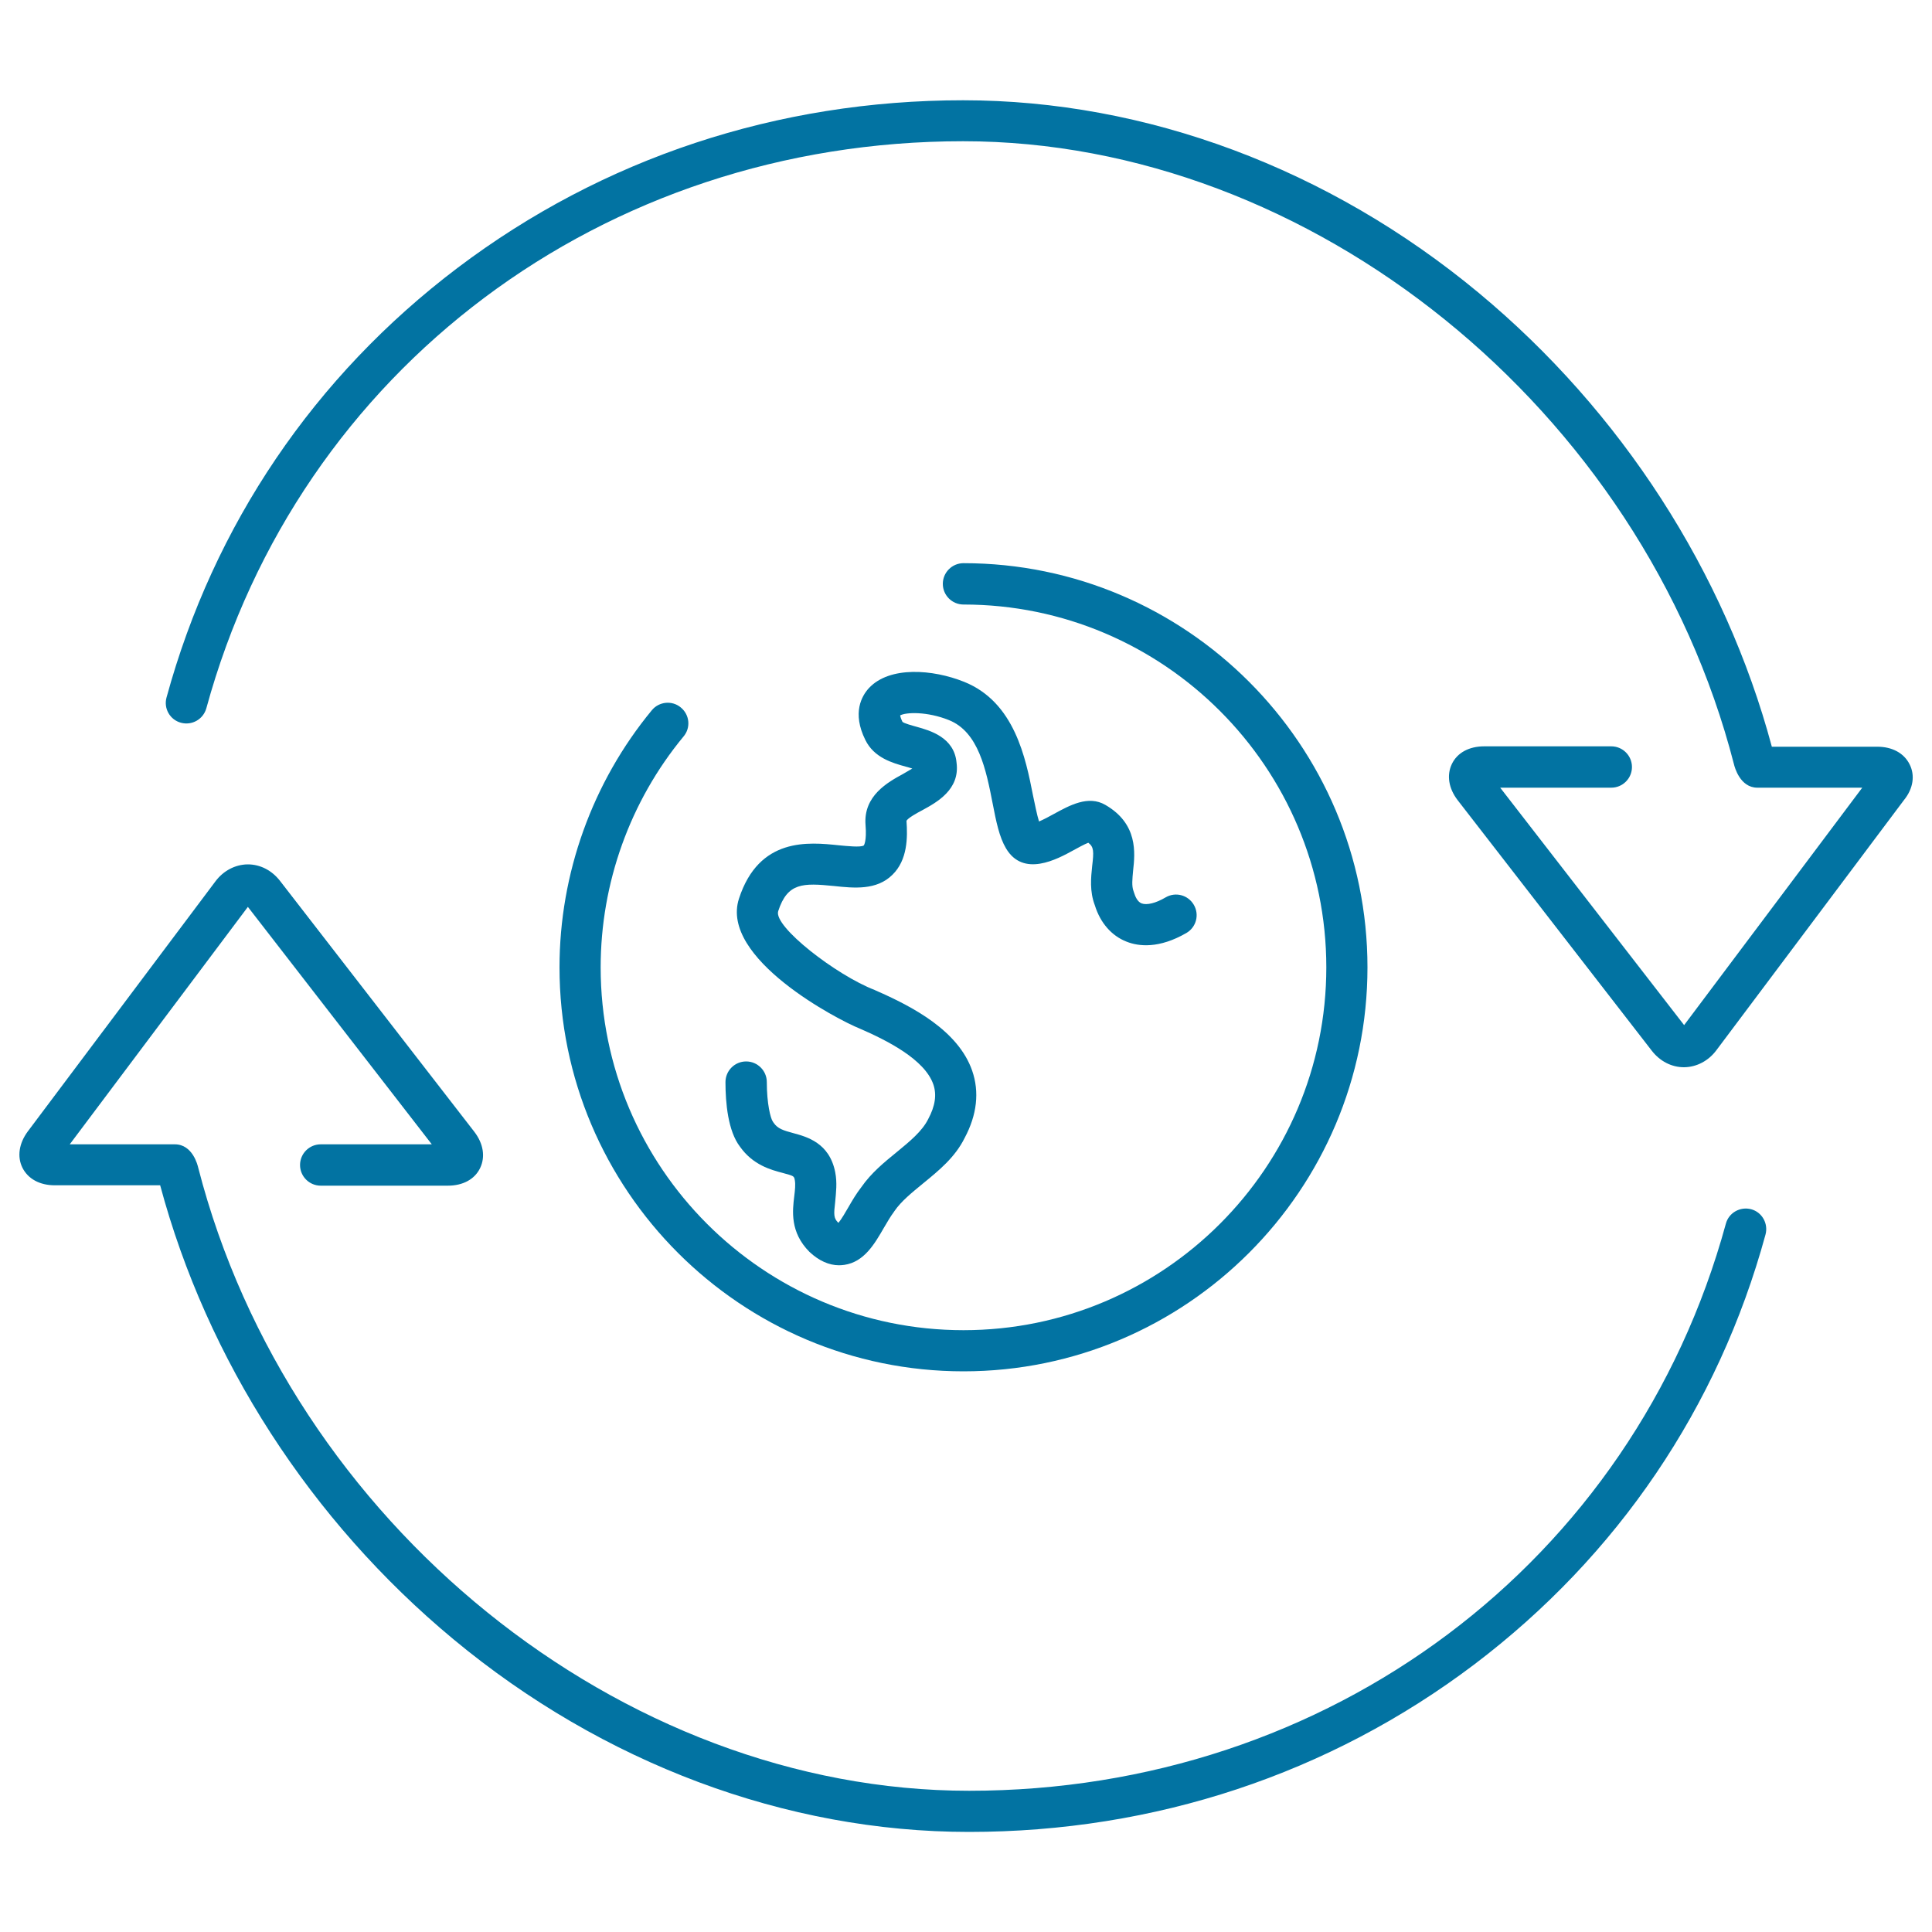
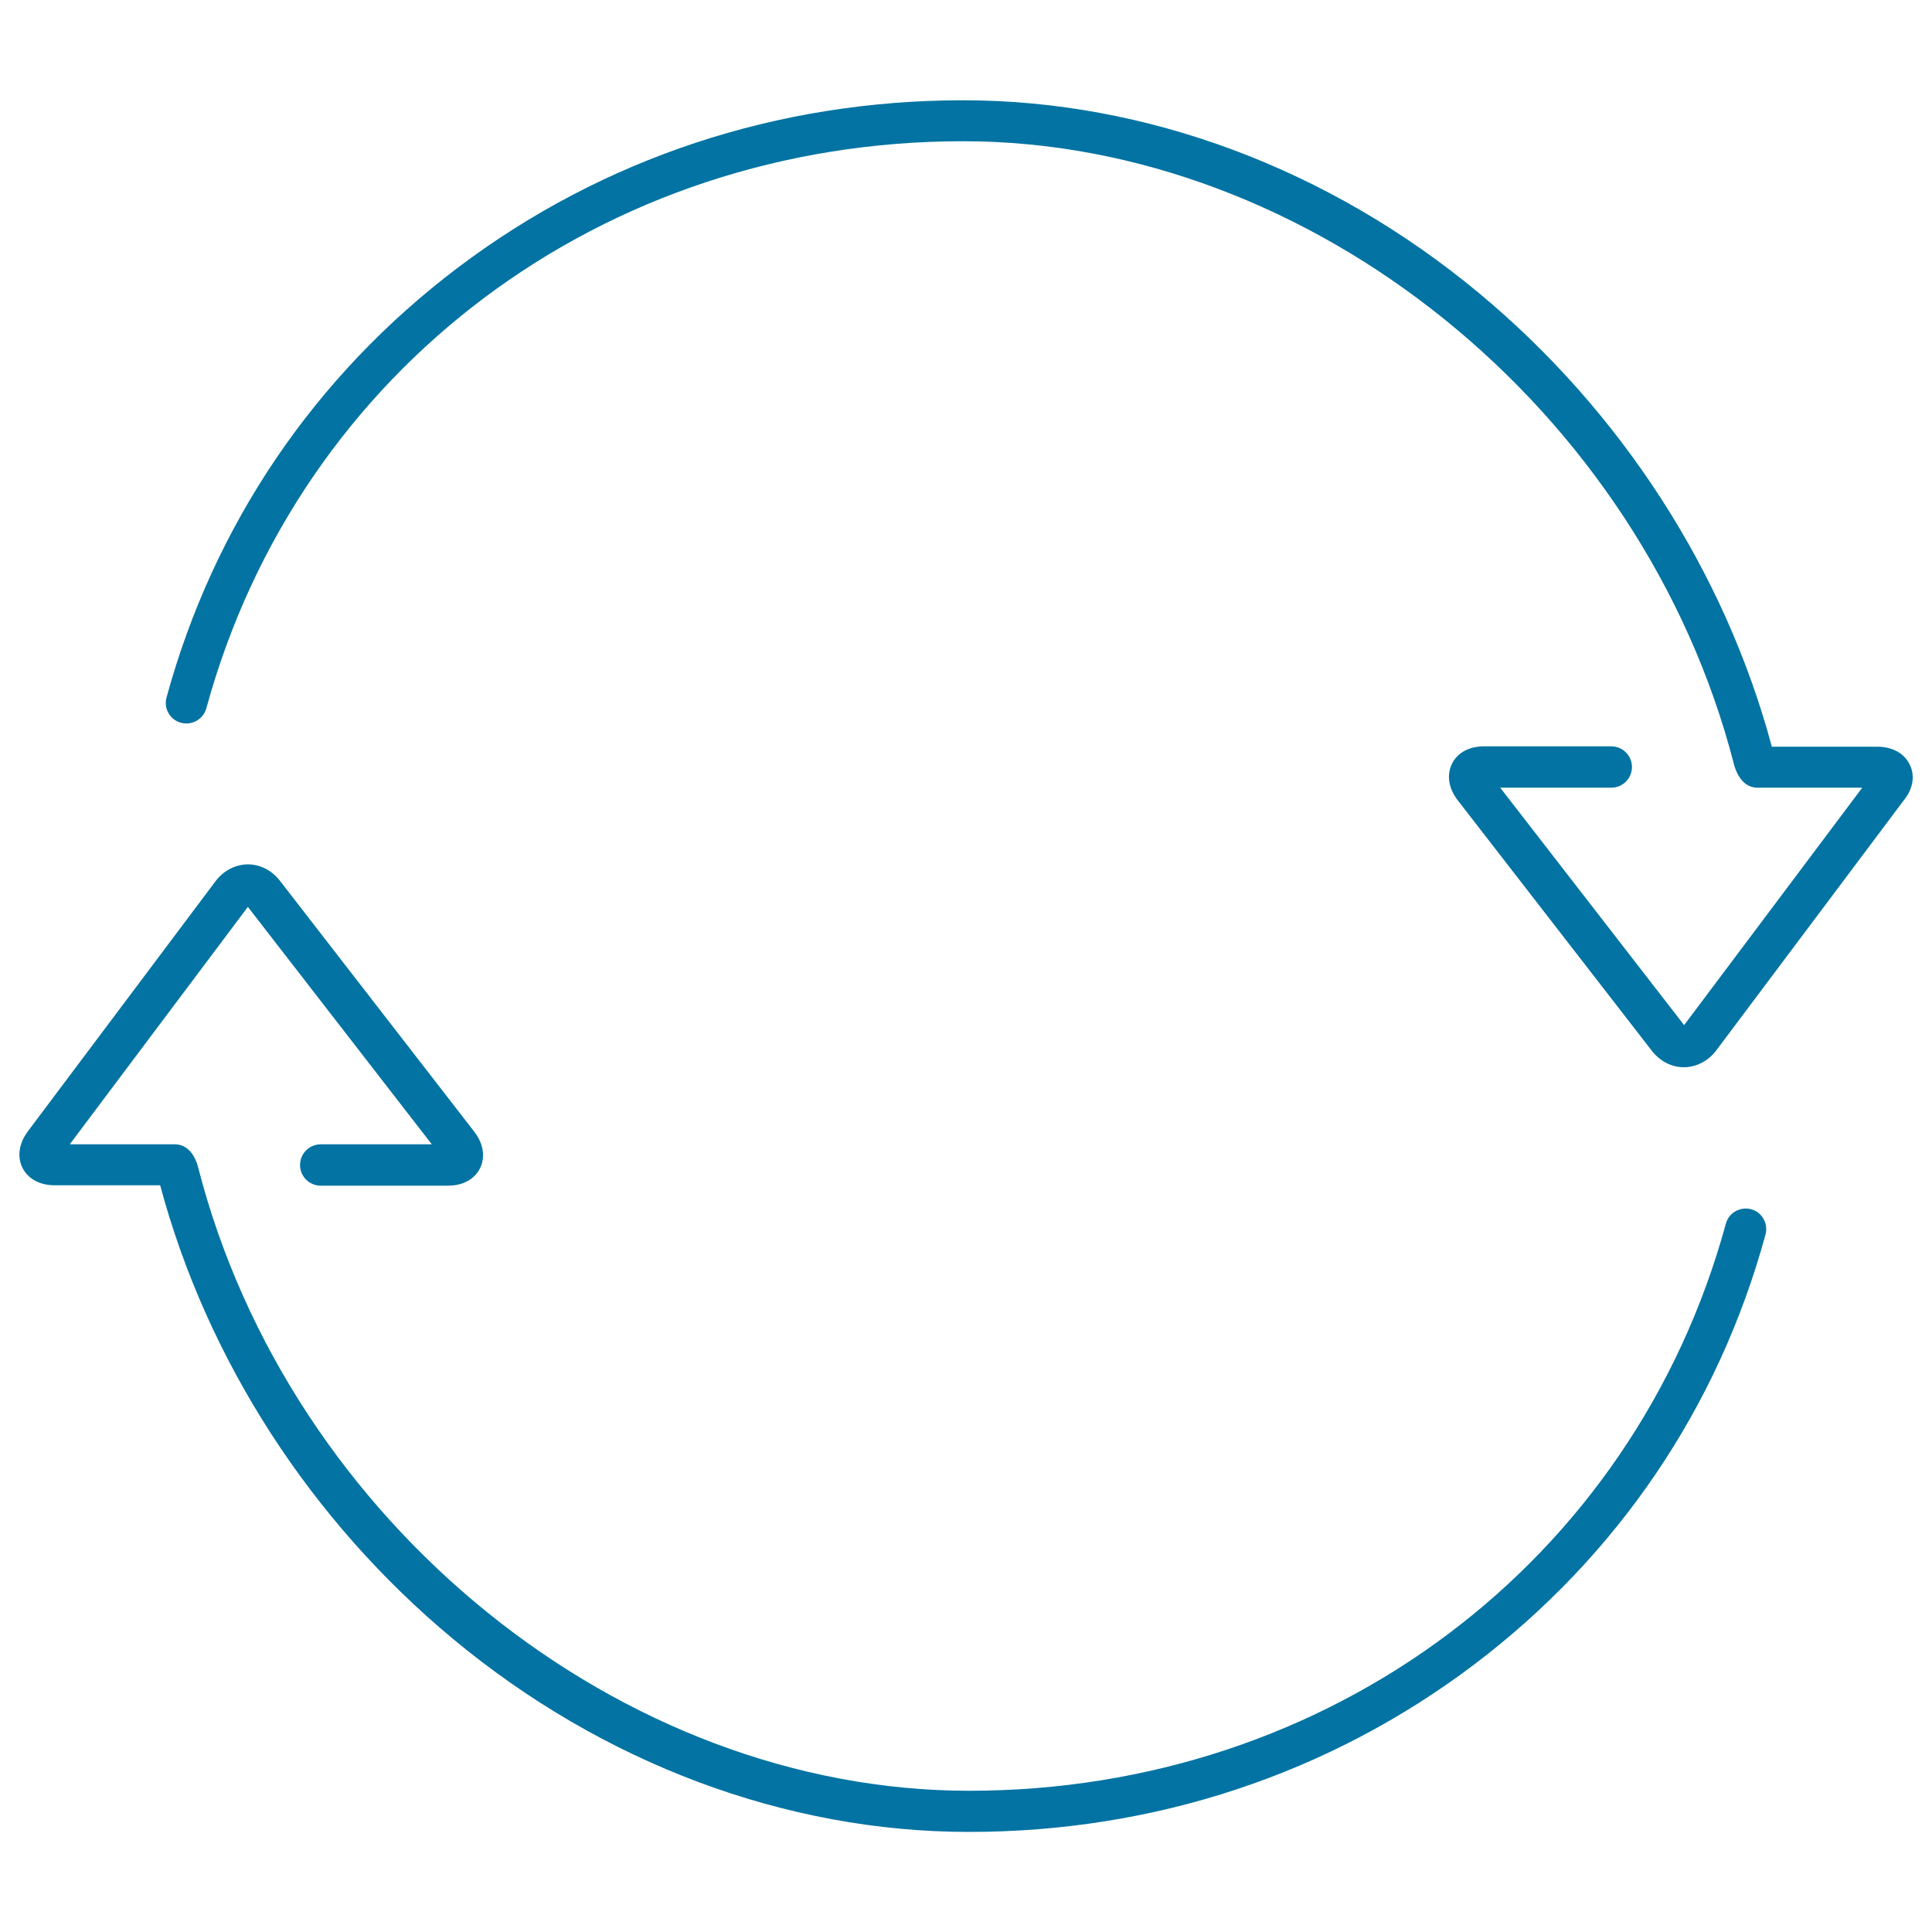
<svg xmlns="http://www.w3.org/2000/svg" viewBox="0 0 1000 1000" style="fill:#0273a2">
  <title>International SVG icon</title>
  <g>
    <g>
-       <path d="M432.3,606.7c-3-15.2-14.7-18.3-21.7-20.2c-5.2-1.4-8.1-2.3-10.2-5.4l-0.4-0.6c-1.2-1.7-3.1-9.3-3.1-20.4c0-5.9-4.8-10.7-10.7-10.7c-5.9,0-10.7,4.8-10.7,10.7c0,10.8,1.3,25.3,7.5,33.4c6.7,9.5,16,12,22.1,13.6c5.9,1.6,5.9,1.6,6.3,3.8c0.4,2.2,0.1,5-0.3,8.3c-0.9,7.4-2.3,18.6,7.9,28.8c4.9,4.6,10.1,6.9,15.3,6.9c0.9,0,1.8-0.1,2.7-0.2c10.3-1.5,15.7-10.9,20.5-19.2c1.7-2.9,3.5-6,5.1-8.1l0.4-0.6c3.5-5.1,9-9.5,14.7-14.2c8.2-6.7,16.6-13.5,21.6-23.6c6.4-12,7.7-23.8,3.9-34.8c-7.2-20.7-30.6-33.1-50.1-41.6l-0.4-0.2c-19.8-7.6-52.5-32.9-49.9-40.8c4.8-14.8,12.8-14.6,28.9-13c10.3,1.1,22,2.3,30.2-5.8c7.9-7.7,7.9-19.4,7.3-27.9c0.5-1.4,5.8-4.3,8.3-5.6c7.3-4,19.5-10.6,17.6-24.6c-1.2-13.1-13.8-16.6-20.6-18.5c-2.5-0.7-6.6-1.8-7.4-2.6c-0.8-1.7-1.1-2.7-1.2-3.3c3-1.7,14-2.1,25.2,2.4c15.4,6.1,19.3,25.8,22.7,43.2c1.8,9.3,3.4,17.3,6.9,23.2c9,15.2,26.5,5.6,34.9,1c2.2-1.2,5.6-3.1,7.7-3.9c2.9,2.2,2.9,4.5,2,12.1c-0.6,5.8-1.4,13,1.4,20.3c2.8,9.1,8.7,15.8,16.4,18.8c6.3,2.5,16.8,3.7,31-4.5c5.1-3,6.8-9.5,3.8-14.6c-3-5.1-9.5-6.8-14.6-3.8c-5.1,3-9.7,4.1-12.4,3.1c-2.1-0.8-3.3-3.5-3.9-5.5l-0.3-0.9c-1-2.6-0.6-6.3-0.2-10.6c1-9.1,2.6-24.2-14.4-34c-8.8-5.1-18.4,0.2-26.8,4.8c-2.1,1.2-5.2,2.8-7.5,3.8c-1.1-3.5-2.1-8.7-3.1-13.4c-3.8-19.3-9.5-48.4-35.7-58.9c-16.2-6.5-38.5-8.2-49.2,3.2c-3.7,4-8.9,12.8-1.9,26.9c4.5,9.2,14,11.9,20.9,13.8c1,0.3,2.3,0.6,3.4,1c-1.5,0.9-3.4,2-4.8,2.8c-7.7,4.2-20.6,11.2-19.4,26.4c0.7,8.5-0.9,10.6-0.9,10.6c-1.6,1.1-8.8,0.3-13.1-0.1c-15.4-1.6-41.1-4.3-51.5,27.6c-10.1,31,51.7,63,62.3,67.2c14.3,6.2,33.8,16,38.3,29c1.8,5.3,1,11.1-2.7,18c-3.1,6.2-9.4,11.4-16.1,16.9c-6.5,5.3-13.3,10.8-18.5,18.3c-2.5,3.2-4.7,6.9-6.7,10.4c-1.4,2.4-3.5,6.1-5.1,8c-0.1,0-0.1-0.1-0.2-0.1c-2.3-2.3-2.3-4.1-1.5-10.8C432.7,617.3,433.4,612.3,432.3,606.7z" />
-       <path d="M352.4,366.2c-4.5-3.8-11.3-3.1-15,1.4c-30.8,37.3-47.8,84.6-47.8,133.1c0,115.3,93.8,209.1,209.1,209.1s209.1-93.8,209.1-209.1c0-115.3-93.8-209.2-209.1-209.2c-5.9,0-10.7,4.8-10.7,10.7s4.8,10.7,10.7,10.7c103.6,0,187.8,84.3,187.8,187.8c0,103.6-84.2,187.8-187.8,187.8c-103.6,0-187.8-84.2-187.8-187.8c0-43.6,15.2-86,42.9-119.5C357.6,376.7,357,370,352.4,366.2z" />
      <path d="M906.4,625.9c-5.7-1.5-11.6,1.8-13.1,7.5c-48,175.5-205.4,293.5-391.7,293.5c-180.1,0-351.7-138.6-399-322.5c-0.3-1.3-2.9-12.1-12.1-12.1H36.1l92.2-122.9l95.2,122.9H166c-5.9,0-10.7,4.8-10.7,10.7c0,5.9,4.8,10.7,10.7,10.7h65.8c7.8,0,13.9-3.3,16.7-9.1c2.8-5.8,1.7-12.7-3-18.8L144.9,455.9c-4.2-5.4-10.2-8.5-16.6-8.5c-0.1,0-0.1,0-0.2,0c-6.4,0.1-12.5,3.3-16.6,8.8L14.4,585.6c-4.6,6.2-5.6,13.1-2.8,18.8c2.9,5.8,9,9.1,16.7,9.1h54.6c24.2,90.3,77.9,173.6,151.7,234.9c77.4,64.3,172.2,99.8,266.9,99.8c96.1,0,186.6-30,261.6-86.7c74.2-56.2,126.3-133.1,150.7-222.4C915.4,633.3,912,627.4,906.4,625.9z" />
      <path d="M988.4,395.6c-2.9-5.8-9-9.1-16.7-9.1h-54.6c-24.2-90.3-77.9-173.6-151.7-234.9C688,87.3,593.2,51.9,498.5,51.9c-96.1,0-186.6,30-261.6,86.7C162.7,194.7,110.6,271.7,86.2,361c-1.6,5.7,1.8,11.6,7.5,13.1c5.7,1.5,11.5-1.8,13.1-7.5c48-175.5,205.4-293.5,391.7-293.5c180.1,0,351.7,138.6,399,322.5c0.3,1.3,3.1,12.1,12.1,12.1h54.3l-92.2,122.9l-95.2-122.9H834c5.9,0,10.7-4.8,10.7-10.7c0-5.9-4.8-10.7-10.7-10.7h-65.8c-7.8,0-13.9,3.3-16.7,9.1c-2.8,5.8-1.7,12.7,3,18.8l100.5,129.7c4.2,5.4,10.2,8.5,16.6,8.5c0.1,0,0.1,0,0.2,0c6.4-0.1,12.5-3.3,16.6-8.8l97.1-129.5C990.3,408.2,991.3,401.3,988.4,395.6z" />
    </g>
  </g>
</svg>